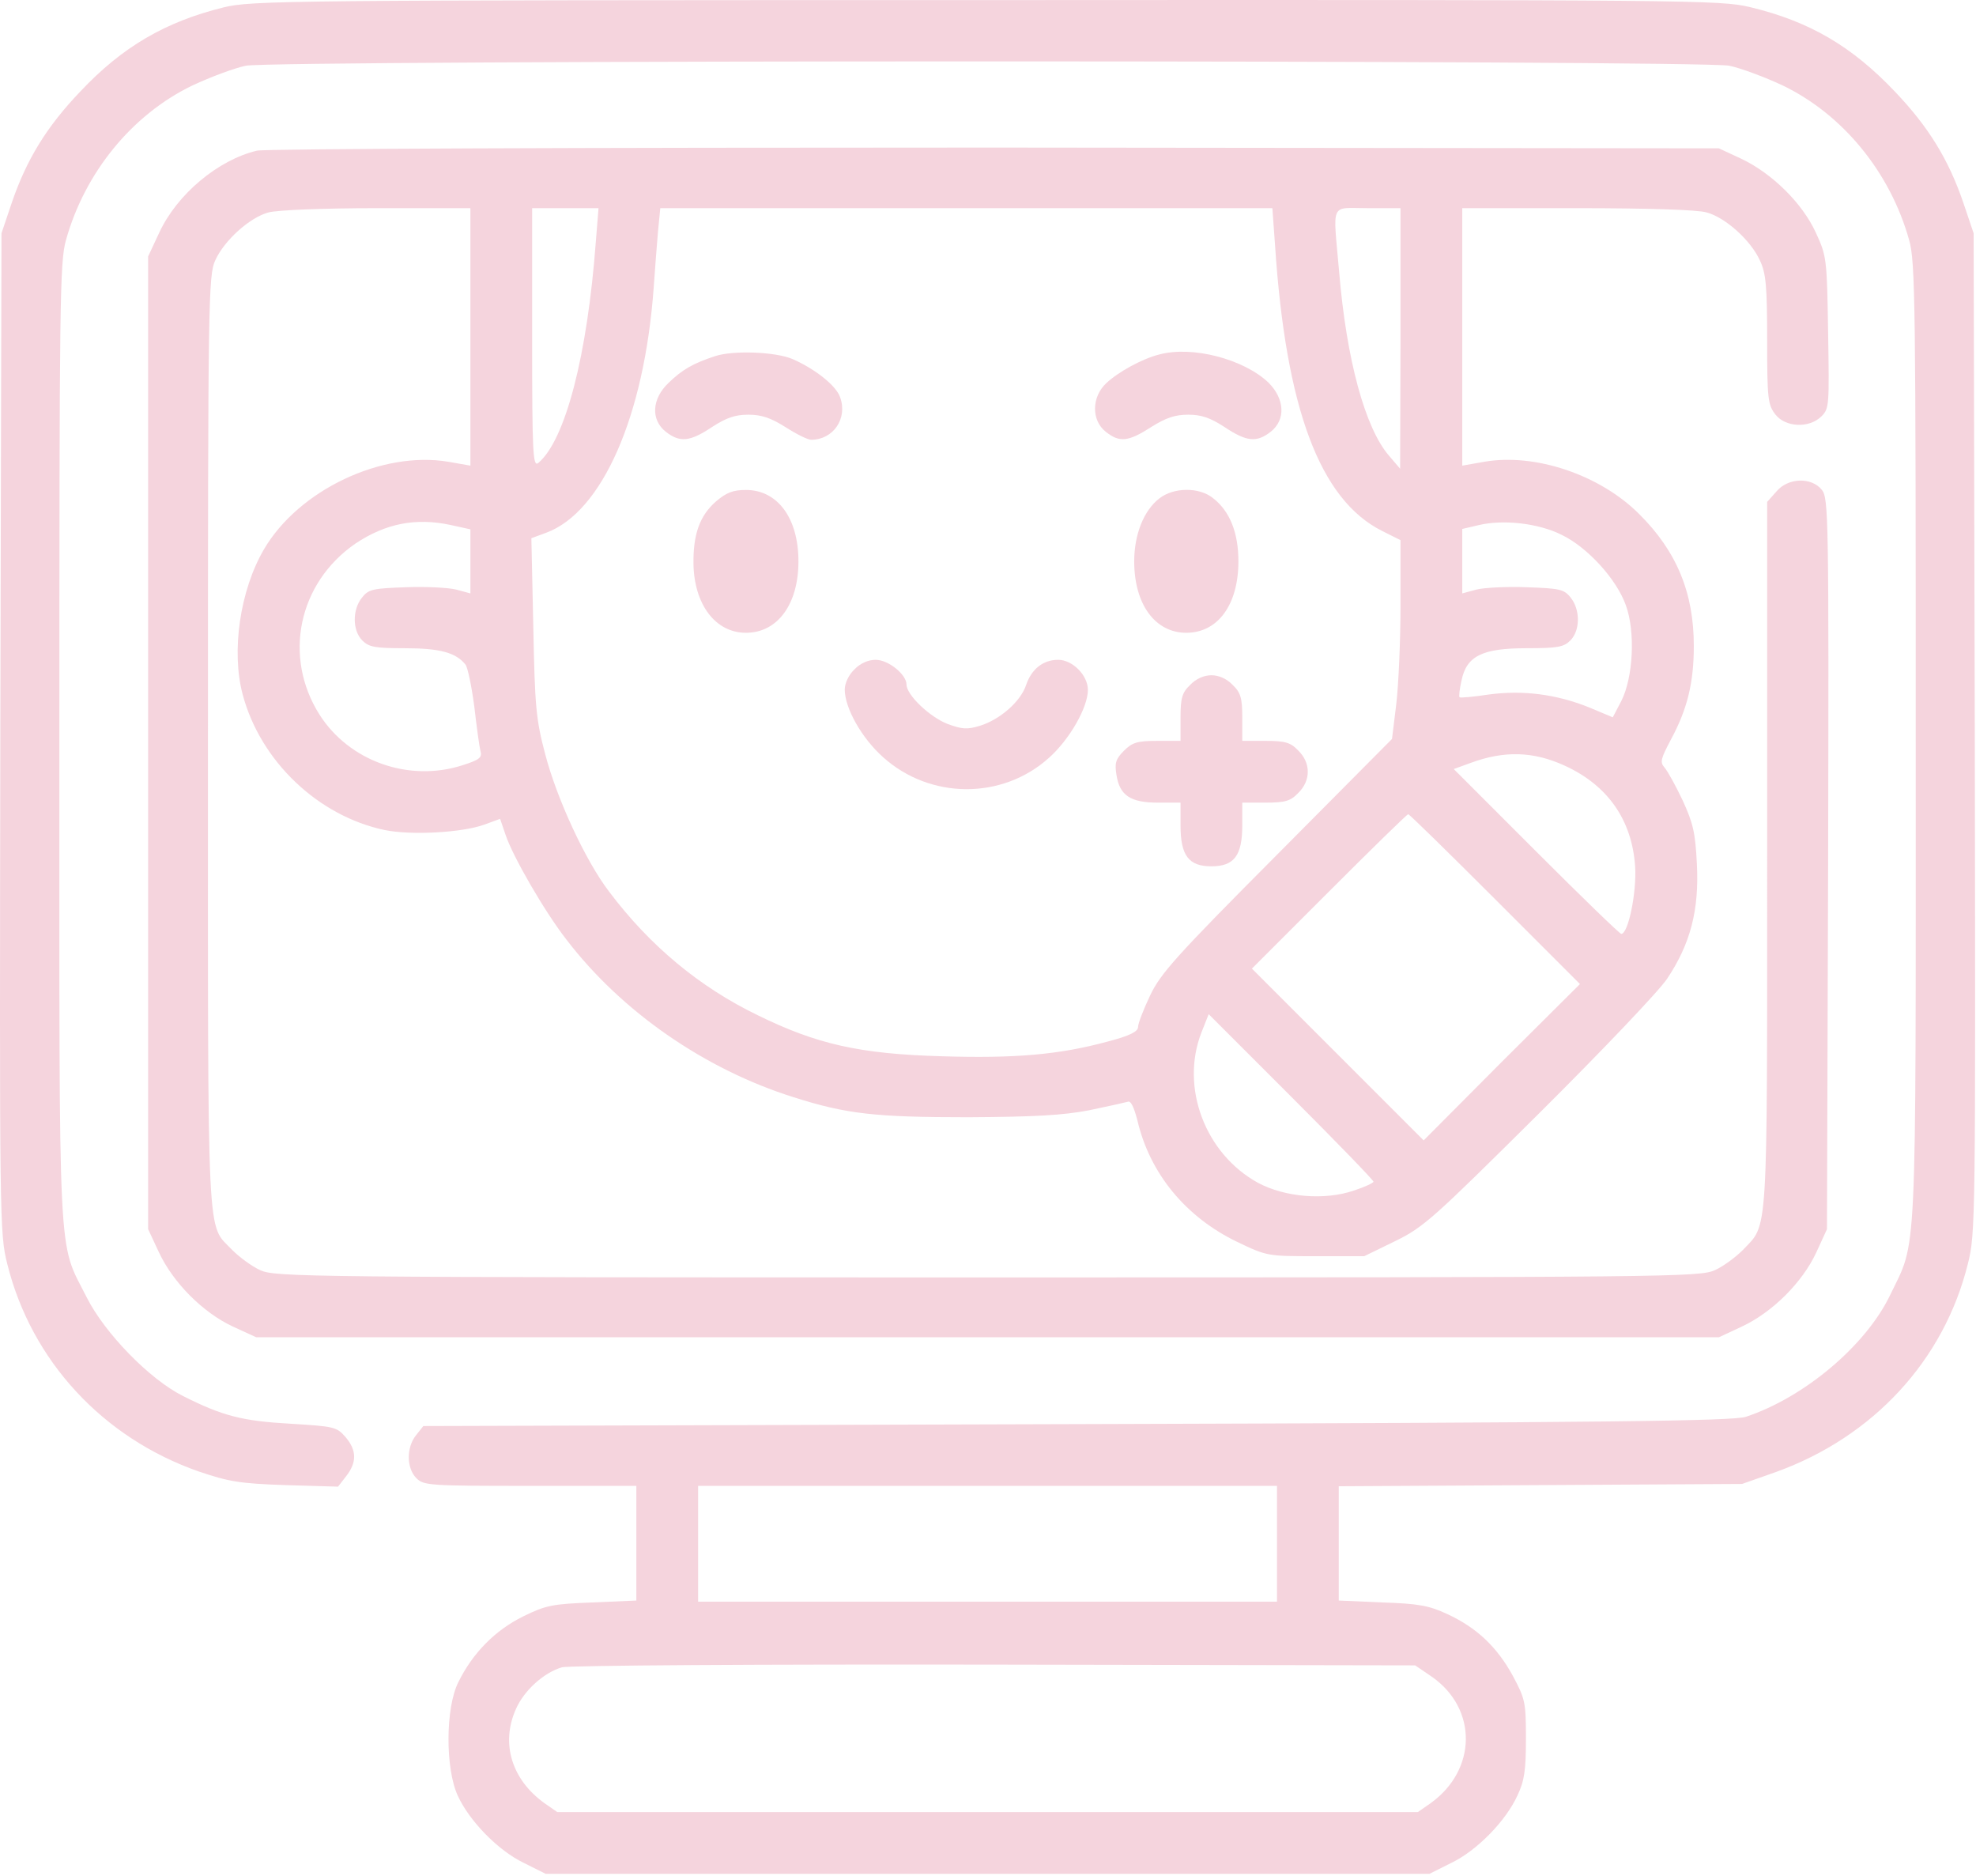
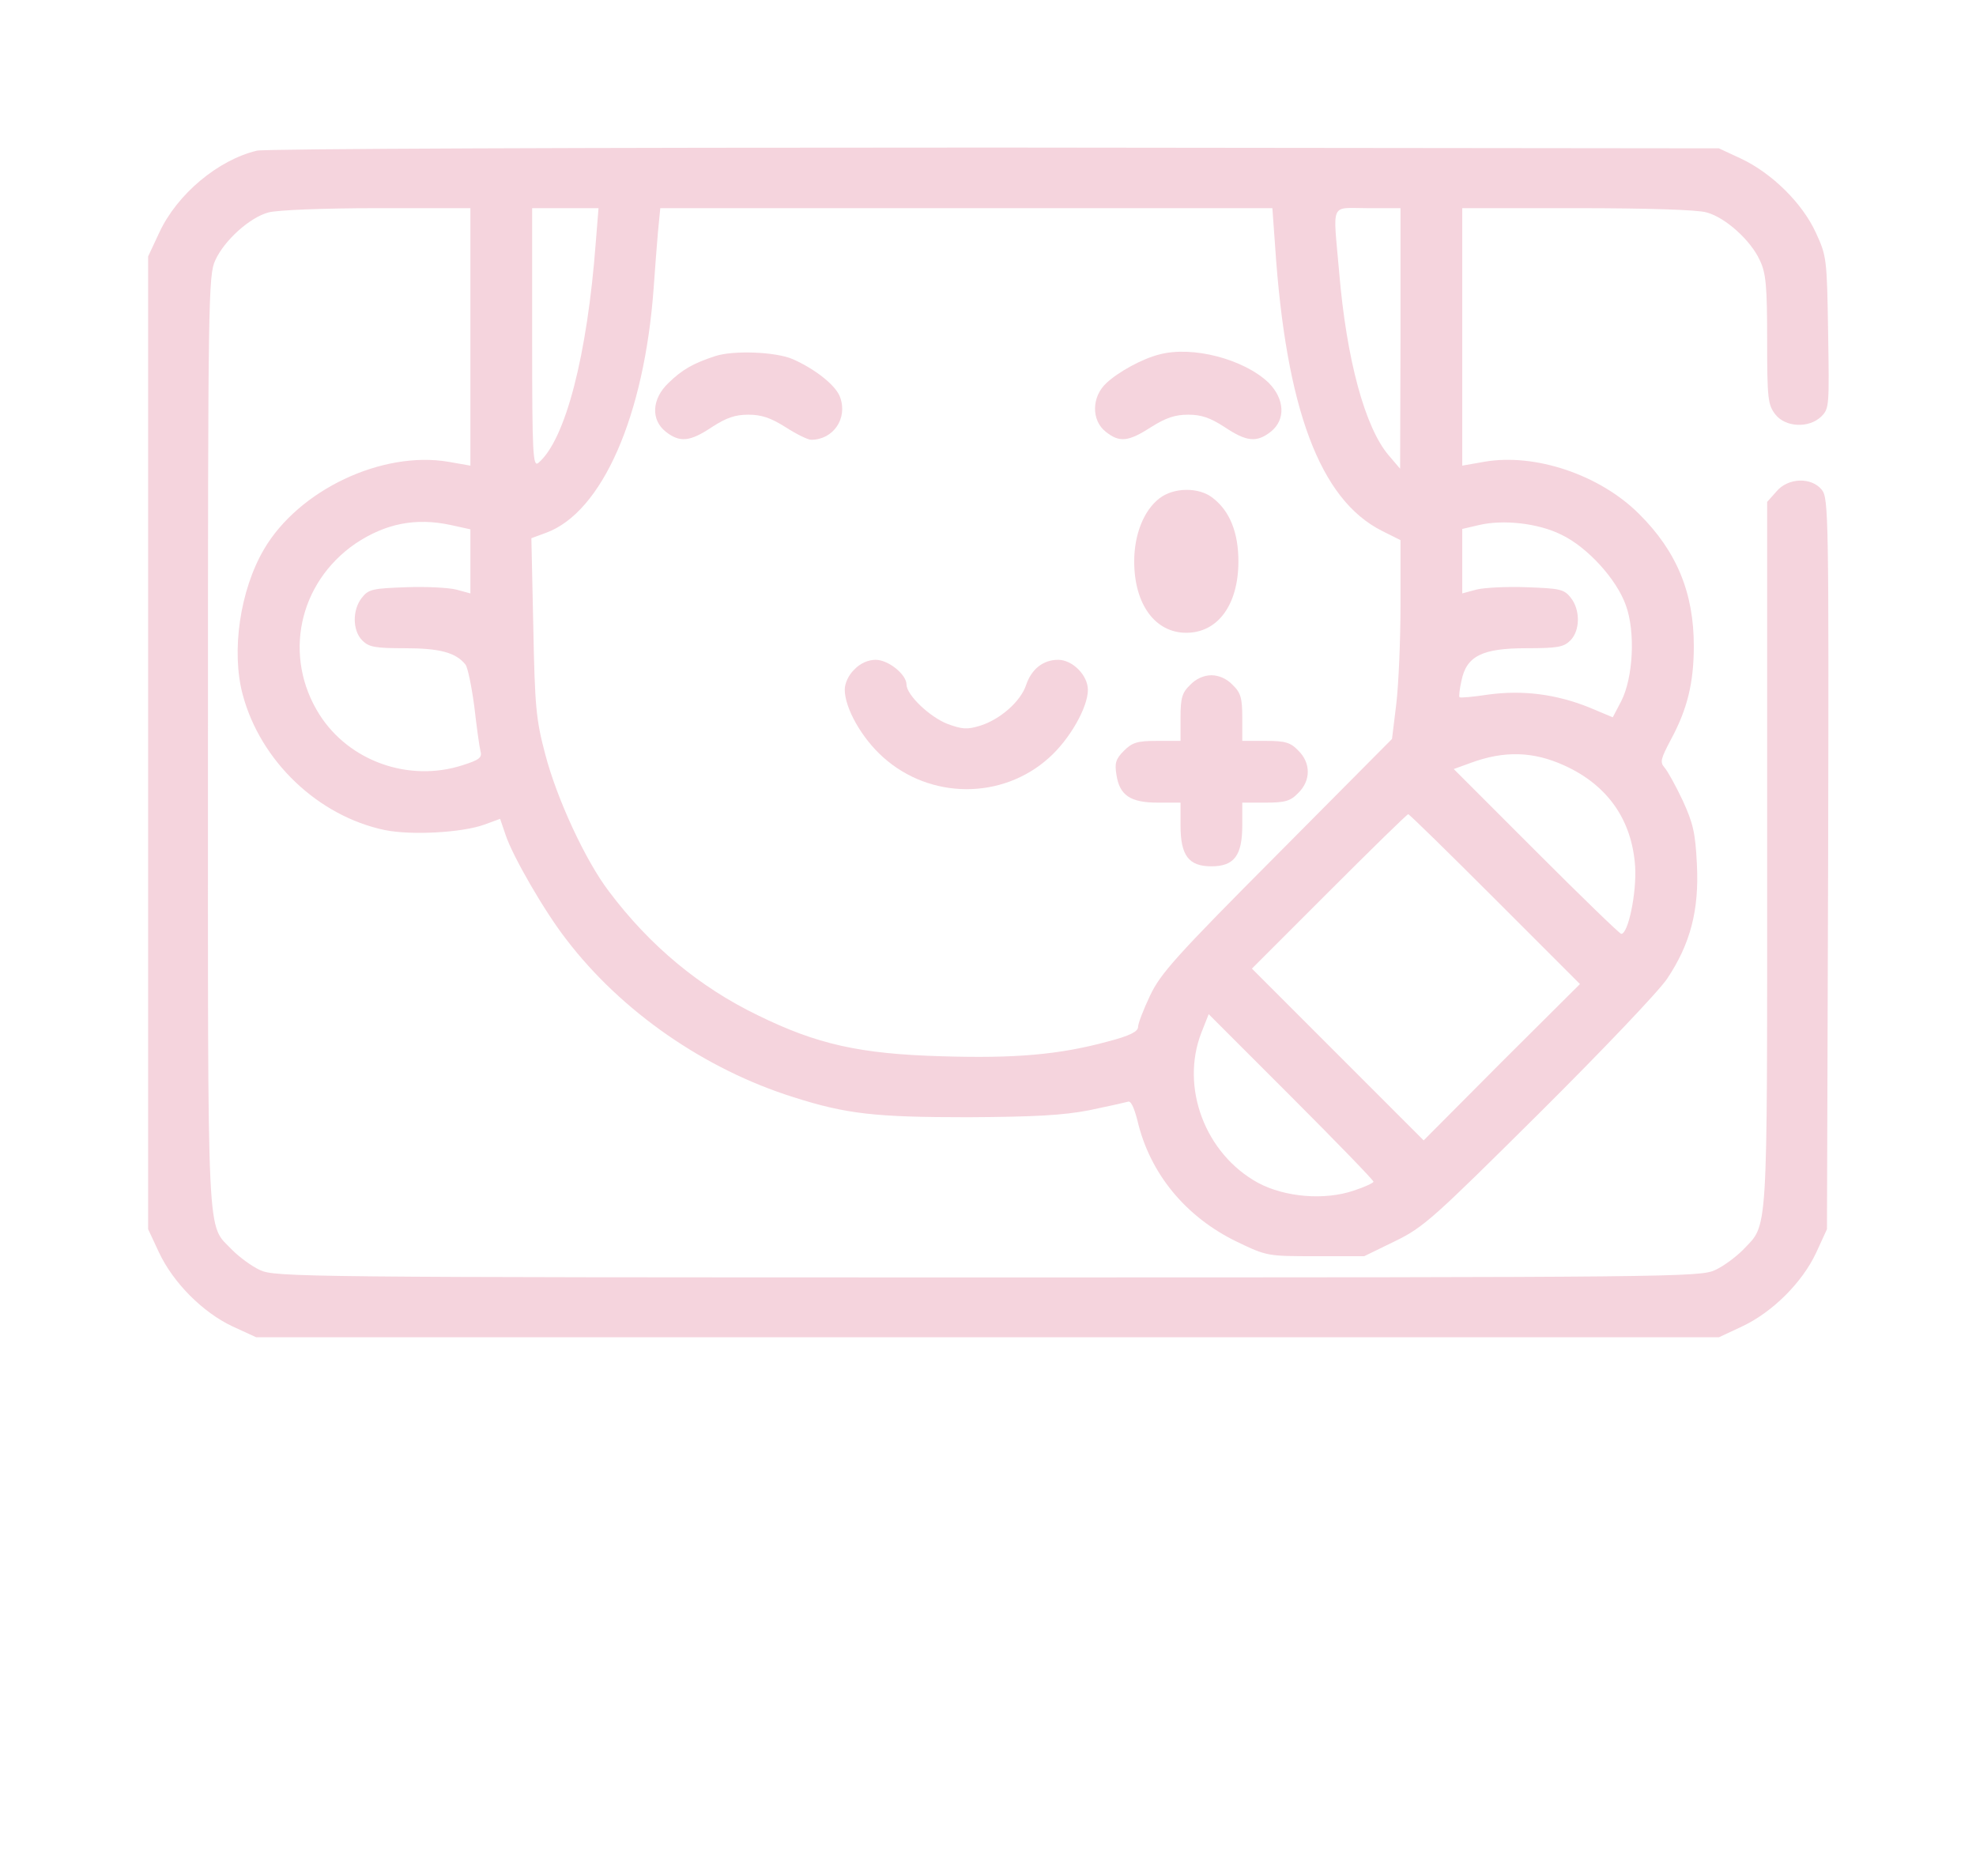
<svg xmlns="http://www.w3.org/2000/svg" width="512" height="486" viewBox="0 0 512 486" fill="none">
-   <path d="M57.885 1.927C42.885 5.627 31.685 12.127 20.785 23.727C12.085 32.827 6.885 41.327 3.085 52.427L0.385 60.427L0.085 189.927C-0.115 316.527 -0.115 319.527 1.885 327.427C8.085 352.427 26.585 372.527 51.585 381.227C59.285 383.827 62.085 384.327 73.985 384.727L87.585 385.127L89.685 382.427C92.485 378.827 92.485 375.727 89.485 372.227C87.185 369.627 86.585 369.527 75.285 368.827C62.785 368.127 57.685 366.827 47.385 361.627C38.785 357.327 27.185 345.427 22.485 336.127C14.885 321.027 15.385 330.927 15.385 192.427C15.385 78.227 15.485 67.927 17.085 62.227C21.985 44.627 34.285 29.627 49.885 22.127C54.585 19.927 60.785 17.627 63.685 17.027C71.185 15.527 440.585 15.527 448.085 17.027C450.985 17.627 457.185 19.927 461.885 22.127C477.485 29.627 489.785 44.627 494.685 62.227C496.285 67.927 496.385 78.227 496.385 192.427C496.385 330.227 496.785 320.827 489.685 335.627C483.385 348.627 467.485 362.027 452.385 367.027C449.185 368.127 416.585 368.527 279.085 368.927L109.685 369.427L107.785 371.827C105.285 374.927 105.285 380.327 107.885 382.927C109.785 384.827 111.185 384.927 137.385 384.927H164.885V399.827V414.627L153.485 415.127C143.185 415.527 141.485 415.827 135.585 418.727C128.285 422.327 122.485 428.227 118.785 435.727C115.385 442.427 115.385 458.127 118.585 465.127C121.585 471.727 129.085 479.427 135.785 482.627L141.385 485.427H255.885H370.385L375.985 482.627C382.685 479.427 390.185 471.727 393.185 465.127C394.985 461.327 395.385 458.627 395.385 450.427C395.385 440.927 395.185 440.127 391.985 434.127C387.885 426.627 382.585 421.627 374.985 418.127C370.285 415.927 367.485 415.427 358.185 415.127L346.885 414.627V399.827V385.027L399.185 384.727L451.385 384.427L460.185 381.327C485.385 372.227 503.685 352.427 509.885 327.427C511.885 319.527 511.885 316.527 511.685 189.927L511.385 60.427L508.685 52.427C504.885 41.327 499.685 32.827 490.985 23.727C479.885 12.027 468.885 5.527 453.385 1.827C445.685 0.027 439.385 -0.073 255.385 0.027C73.984 0.027 65.085 0.127 57.885 1.927ZM330.885 399.927V414.927H255.885H180.885V399.927V384.927H255.885H330.885V399.927ZM371.085 434.427C382.885 442.727 382.685 458.527 370.685 467.127L367.385 469.427H255.885H144.385L141.085 467.127C132.585 461.027 129.685 451.627 133.685 442.727C135.785 437.927 140.885 433.327 145.585 431.927C147.085 431.427 197.485 431.127 257.585 431.227L366.685 431.427L371.085 434.427Z" fill="#F5D4DD" />
  <path d="M66.583 39.027C56.483 41.427 45.883 50.327 41.283 60.227L38.383 66.427V192.427V318.427L41.183 324.427C44.883 332.327 52.583 340.027 60.283 343.627L66.383 346.427H255.883H445.383L451.383 343.627C459.283 339.927 466.983 332.227 470.583 324.527L473.383 318.427L473.683 223.827C473.883 133.927 473.783 129.127 472.083 126.927C469.383 123.527 463.283 123.727 460.283 127.327L457.883 130.027V221.527C457.883 322.427 458.183 316.827 451.583 323.827C449.783 325.627 446.583 328.027 444.383 329.027C440.483 330.827 433.483 330.927 255.883 330.927C78.283 330.927 71.283 330.827 67.383 329.027C65.183 328.027 61.983 325.627 60.183 323.827C53.483 316.727 53.883 325.527 53.883 192.227C53.883 77.527 53.983 71.227 55.783 67.427C58.083 62.327 64.683 56.327 69.583 55.027C71.783 54.427 83.583 53.927 97.683 53.927H121.883V87.227V120.627L116.183 119.627C98.983 116.727 77.383 126.927 68.383 142.327C62.183 152.927 59.883 168.727 62.883 179.927C67.483 197.227 82.483 211.427 99.683 215.027C106.483 216.427 119.683 215.727 125.483 213.627L129.583 212.127L130.983 216.227C132.783 221.727 141.083 236.127 146.783 243.427C161.083 262.127 182.683 277.027 205.583 284.227C219.383 288.627 226.883 289.427 250.883 289.427C268.183 289.327 275.383 288.927 282.183 287.627C286.983 286.627 291.483 285.627 292.183 285.427C292.983 285.027 293.783 286.727 294.683 290.127C297.883 304.027 307.283 315.327 320.583 321.727C328.283 325.427 328.483 325.427 340.983 325.427H353.483L361.483 321.527C368.883 317.927 371.383 315.627 398.683 288.527C414.783 272.527 429.783 256.827 431.983 253.527C437.983 244.527 440.283 235.827 439.683 223.927C439.283 215.627 438.683 213.227 435.983 207.327C434.183 203.527 432.083 199.727 431.283 198.827C430.083 197.427 430.283 196.627 432.983 191.527C437.183 183.727 438.883 176.927 438.883 167.327C438.883 153.627 434.483 142.827 424.683 133.127C414.583 123.027 397.783 117.327 384.583 119.627L378.883 120.627V87.227V53.927H408.683C426.483 53.927 439.883 54.327 442.183 55.027C447.083 56.327 453.683 62.327 455.983 67.427C457.583 70.727 457.883 74.127 457.883 88.027C457.883 103.327 458.083 104.827 459.983 107.327C462.583 110.727 468.783 111.027 471.983 107.827C473.983 105.827 473.983 104.927 473.683 86.127C473.383 66.827 473.283 66.327 470.483 60.227C466.983 52.627 459.183 44.927 451.183 41.127L445.383 38.427L257.883 38.227C150.583 38.227 68.783 38.527 66.583 39.027ZM154.383 62.627C152.183 92.127 146.483 114.027 139.483 119.927C138.083 121.027 137.883 117.827 137.883 87.527V53.927H146.483H155.083L154.383 62.627ZM330.383 63.627C333.183 105.827 341.983 129.427 358.083 137.527L362.883 139.927V156.727C362.883 165.927 362.383 177.427 361.783 182.427L360.683 191.427L330.883 221.427C304.583 247.827 300.683 252.227 297.983 257.927C296.283 261.527 294.883 265.127 294.883 266.027C294.883 267.227 292.783 268.327 286.983 269.827C274.483 273.227 262.983 274.227 243.883 273.627C222.783 273.027 211.683 270.527 196.383 263.027C181.283 255.727 168.383 245.027 157.783 230.927C151.683 222.927 144.283 206.927 141.283 195.427C138.883 186.427 138.583 183.027 138.183 162.427L137.683 139.427L141.483 138.027C155.983 132.727 166.983 107.827 169.383 74.427C169.683 70.027 170.183 63.627 170.483 60.127L171.083 53.927H250.383H329.683L330.383 63.627ZM362.883 87.627L362.783 121.427L359.883 118.027C353.683 110.827 348.883 93.127 346.983 70.427C345.383 52.027 344.483 53.927 354.383 53.927H362.883V87.627ZM116.883 136.027L121.883 137.127V145.427V153.727L118.183 152.727C116.183 152.227 110.283 151.927 105.183 152.127C96.683 152.427 95.483 152.627 93.783 154.827C91.283 157.927 91.283 163.327 93.883 165.927C95.583 167.627 97.183 167.927 104.883 167.927C113.883 167.927 118.083 169.027 120.583 172.127C121.183 172.827 122.183 177.727 122.883 182.927C123.483 188.127 124.183 193.327 124.483 194.527C124.983 196.227 124.283 196.827 119.883 198.227C105.983 202.727 90.483 197.227 82.783 185.127C73.283 170.127 77.283 151.027 92.083 140.827C99.883 135.627 107.683 134.027 116.883 136.027ZM404.583 138.527C411.283 141.727 418.883 150.027 421.283 156.827C423.783 163.727 423.183 175.527 420.083 181.627L417.883 185.827L411.683 183.227C403.183 179.827 394.583 178.727 385.683 179.927C381.783 180.527 378.383 180.827 378.183 180.627C377.983 180.427 378.183 178.527 378.683 176.327C379.983 169.927 384.083 167.927 395.483 167.927C403.583 167.927 405.183 167.627 406.883 165.927C409.483 163.327 409.483 157.927 406.983 154.827C405.283 152.627 404.083 152.427 395.583 152.127C390.483 151.927 384.583 152.227 382.583 152.727L378.883 153.727V145.427V137.027L383.183 136.027C389.483 134.527 398.583 135.527 404.583 138.527ZM405.383 198.327C416.583 203.427 422.883 212.427 423.683 224.527C424.083 231.327 421.883 241.927 420.083 241.927C419.683 241.927 409.783 232.327 398.083 220.627L376.683 199.227L381.083 197.627C389.783 194.427 397.283 194.627 405.383 198.327ZM387.383 232.927L409.383 254.927L389.083 275.127L368.883 295.427L346.683 273.227L324.383 250.927L344.383 230.927C355.383 219.927 364.583 210.927 364.883 210.927C365.183 210.927 375.283 220.827 387.383 232.927ZM355.883 306.127C355.883 306.427 353.583 307.527 350.783 308.427C343.183 311.027 332.883 310.127 325.983 306.427C312.283 298.927 305.783 281.727 311.283 267.527L313.183 262.727L334.483 284.027C346.283 295.827 355.883 305.727 355.883 306.127Z" fill="#F5D4DD" />
  <path d="M185.386 92.227C179.586 94.127 176.786 95.727 173.186 99.227C168.886 103.327 168.586 108.727 172.486 111.827C176.186 114.727 178.786 114.427 184.486 110.627C188.186 108.227 190.486 107.427 193.886 107.427C197.286 107.427 199.686 108.227 203.486 110.627C206.286 112.427 209.286 113.927 210.186 113.927C215.886 113.927 219.686 108.427 217.686 102.927C216.686 99.927 211.286 95.627 205.386 93.027C200.986 91.127 190.086 90.727 185.386 92.227Z" fill="#F5D4DD" />
  <path d="M300.385 91.827C295.985 92.927 289.785 96.327 286.685 99.227C282.785 102.827 282.785 108.927 286.485 111.827C290.085 114.727 292.385 114.427 298.285 110.627C302.085 108.227 304.485 107.427 307.885 107.427C311.285 107.427 313.585 108.227 317.285 110.627C322.985 114.427 325.585 114.727 329.285 111.827C333.185 108.727 332.885 103.327 328.685 99.127C322.285 93.027 308.985 89.527 300.385 91.827Z" fill="#F5D4DD" />
-   <path d="M185.484 129.927C181.284 133.627 179.584 138.427 179.684 146.127C179.884 156.627 185.384 163.927 193.284 163.927C201.484 163.927 206.884 156.527 206.884 145.427C206.884 134.227 201.484 126.927 193.284 126.927C189.884 126.927 188.184 127.627 185.484 129.927Z" fill="#F5D4DD" />
  <path d="M300.383 129.127C296.383 132.227 293.883 138.427 293.883 145.427C293.883 156.527 299.283 163.927 307.383 163.927C315.583 163.927 320.883 156.627 320.883 145.427C320.883 138.027 318.683 132.427 314.283 129.027C310.683 126.127 304.083 126.227 300.383 129.127Z" fill="#F5D4DD" />
  <path d="M221.383 173.427C219.883 174.827 218.883 177.027 218.883 178.627C218.883 183.427 223.283 191.227 228.783 196.127C240.983 207.127 259.683 207.227 271.783 196.327C277.183 191.527 281.883 183.227 281.883 178.727C281.883 174.927 277.883 170.927 274.183 170.927C270.283 170.927 267.283 173.327 265.883 177.427C264.483 181.727 259.083 186.427 253.883 188.027C250.583 189.027 249.283 188.927 245.483 187.527C240.883 185.727 234.883 180.027 234.883 177.327C234.883 174.727 230.183 170.927 226.883 170.927C224.983 170.927 222.883 171.827 221.383 173.427Z" fill="#F5D4DD" />
  <path d="M308.385 177.427C306.285 179.427 305.885 180.827 305.885 185.927V191.927H299.885C294.685 191.927 293.385 192.327 291.185 194.527C289.085 196.627 288.785 197.727 289.285 200.727C290.085 206.027 292.885 207.927 299.985 207.927H305.885V213.827C305.885 221.627 307.985 224.427 313.885 224.427C319.785 224.427 321.885 221.627 321.885 213.827V207.927H327.885C332.985 207.927 334.385 207.527 336.385 205.427C339.685 202.227 339.685 197.627 336.385 194.427C334.385 192.327 332.985 191.927 327.885 191.927H321.885V185.927C321.885 180.827 321.485 179.427 319.385 177.427C317.885 175.827 315.785 174.927 313.885 174.927C311.985 174.927 309.885 175.827 308.385 177.427Z" fill="#F5D4DD" />
</svg>